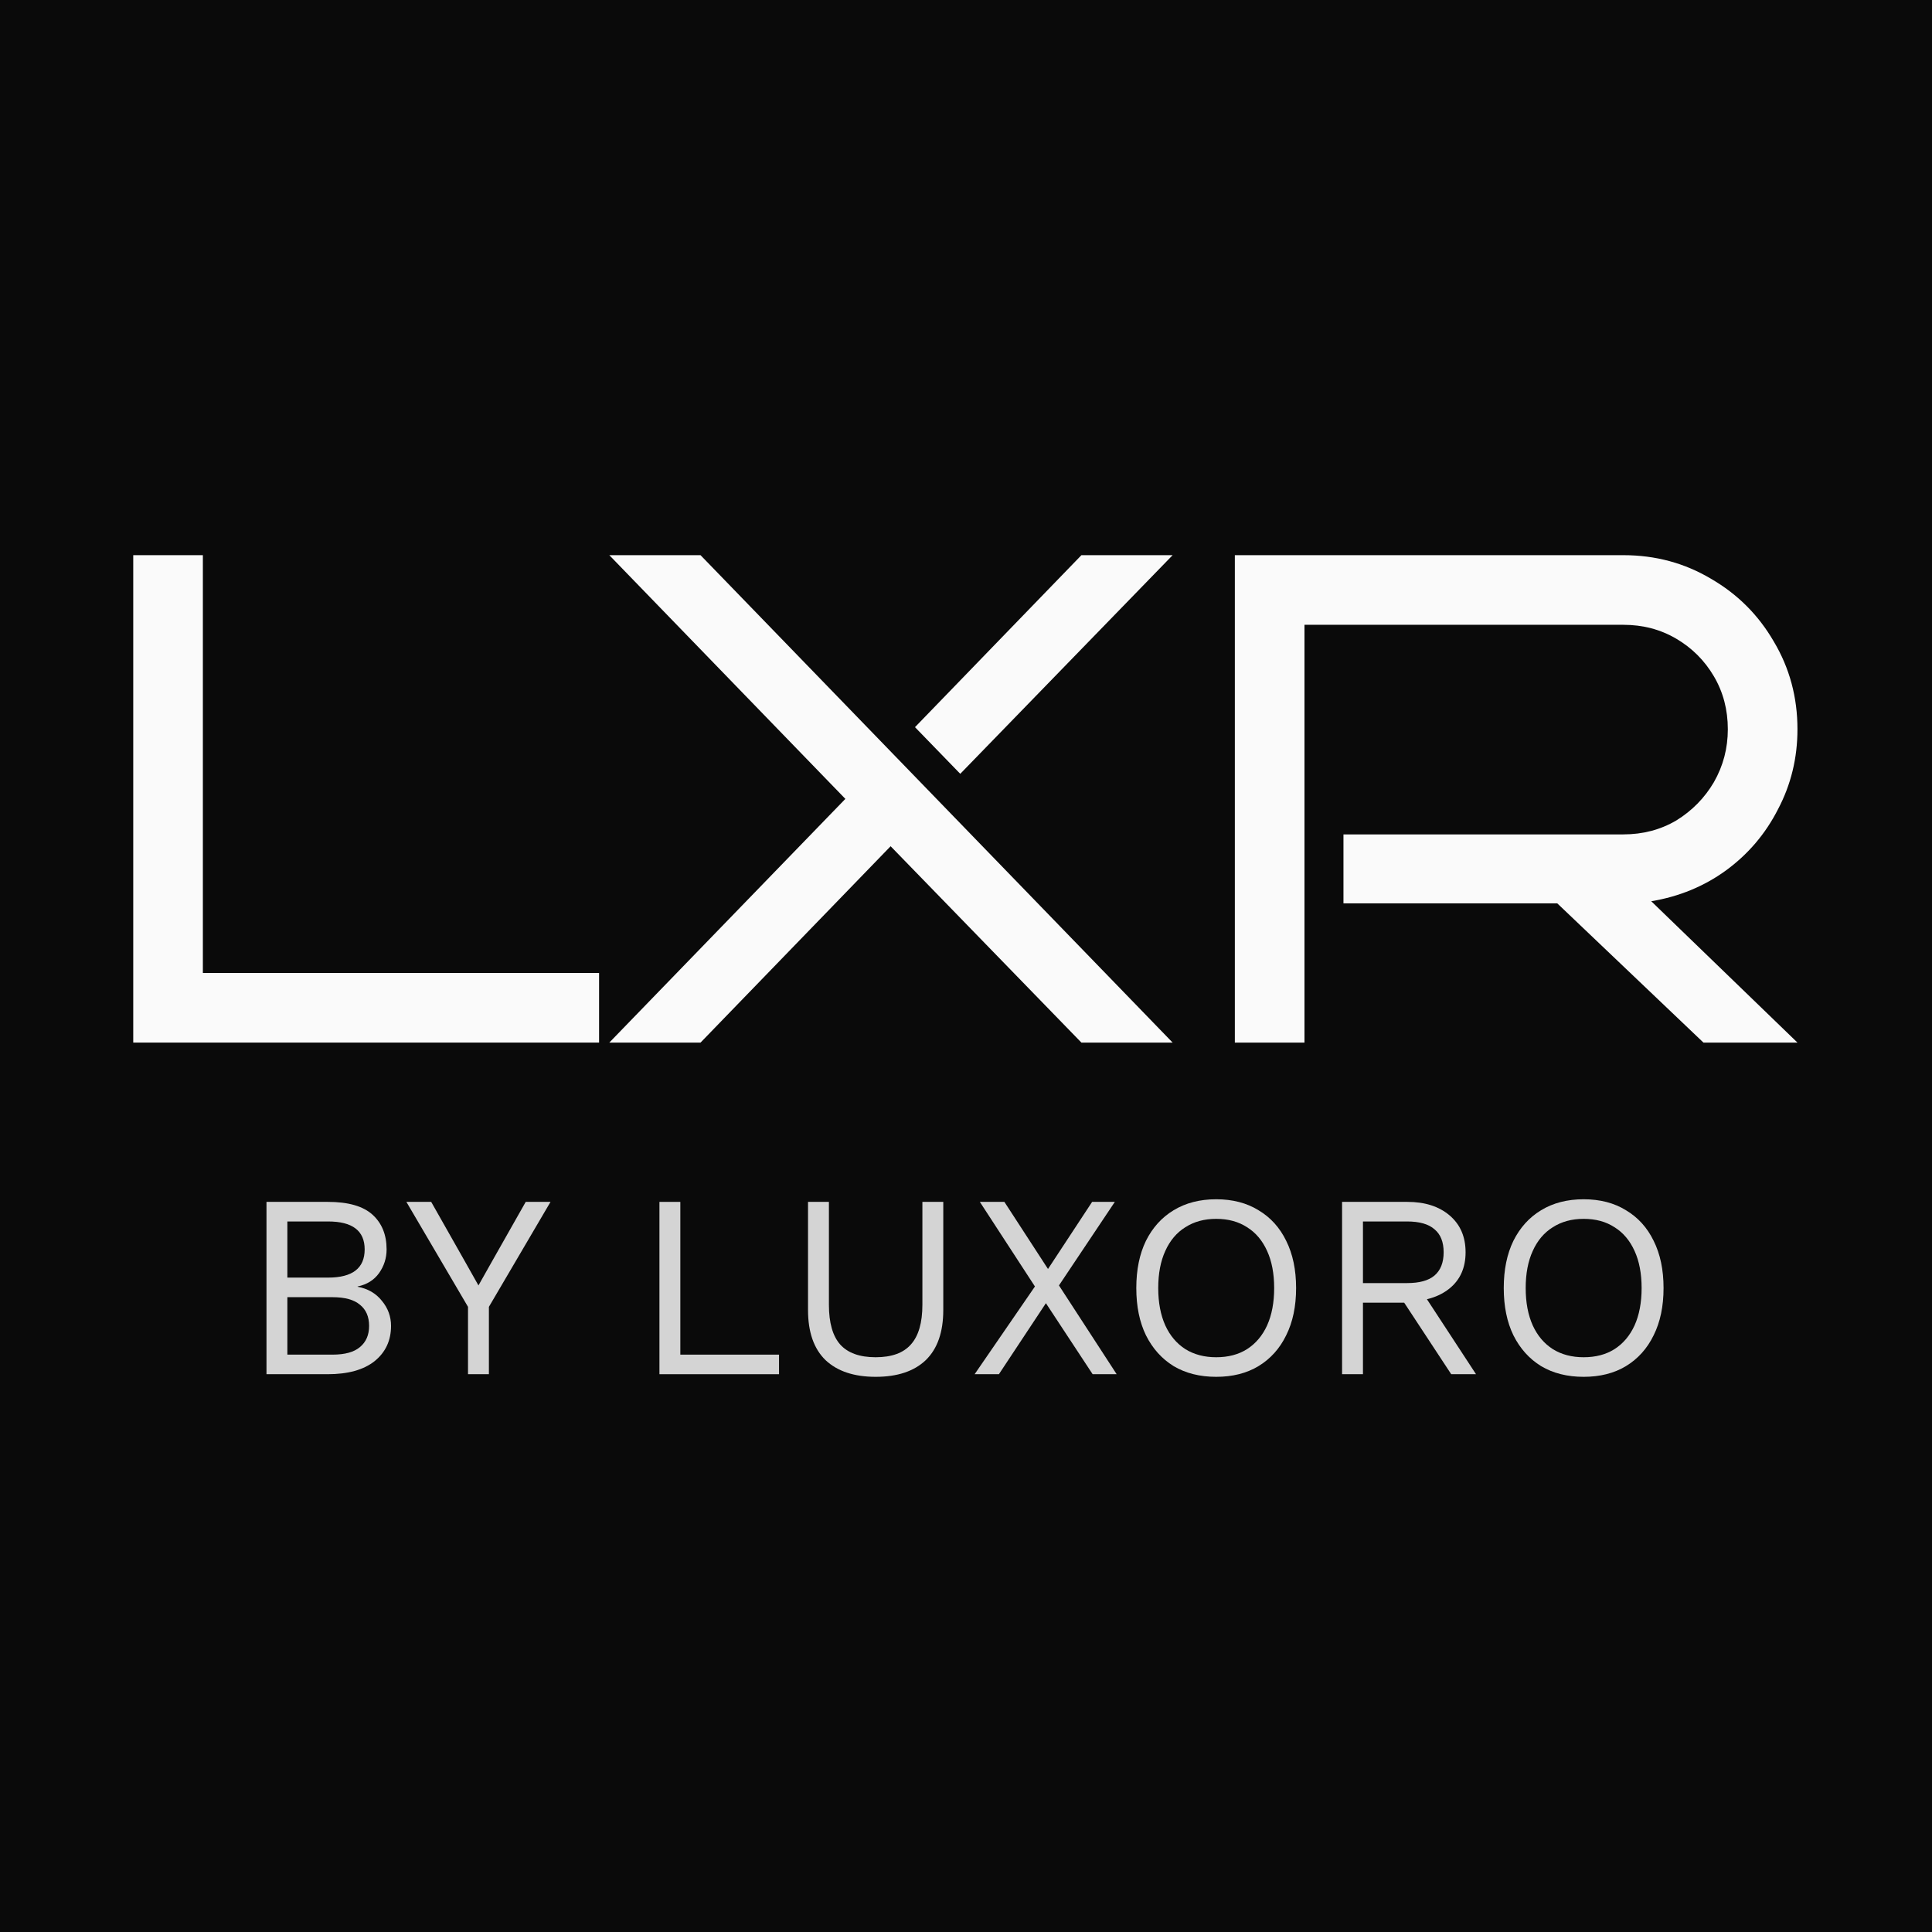
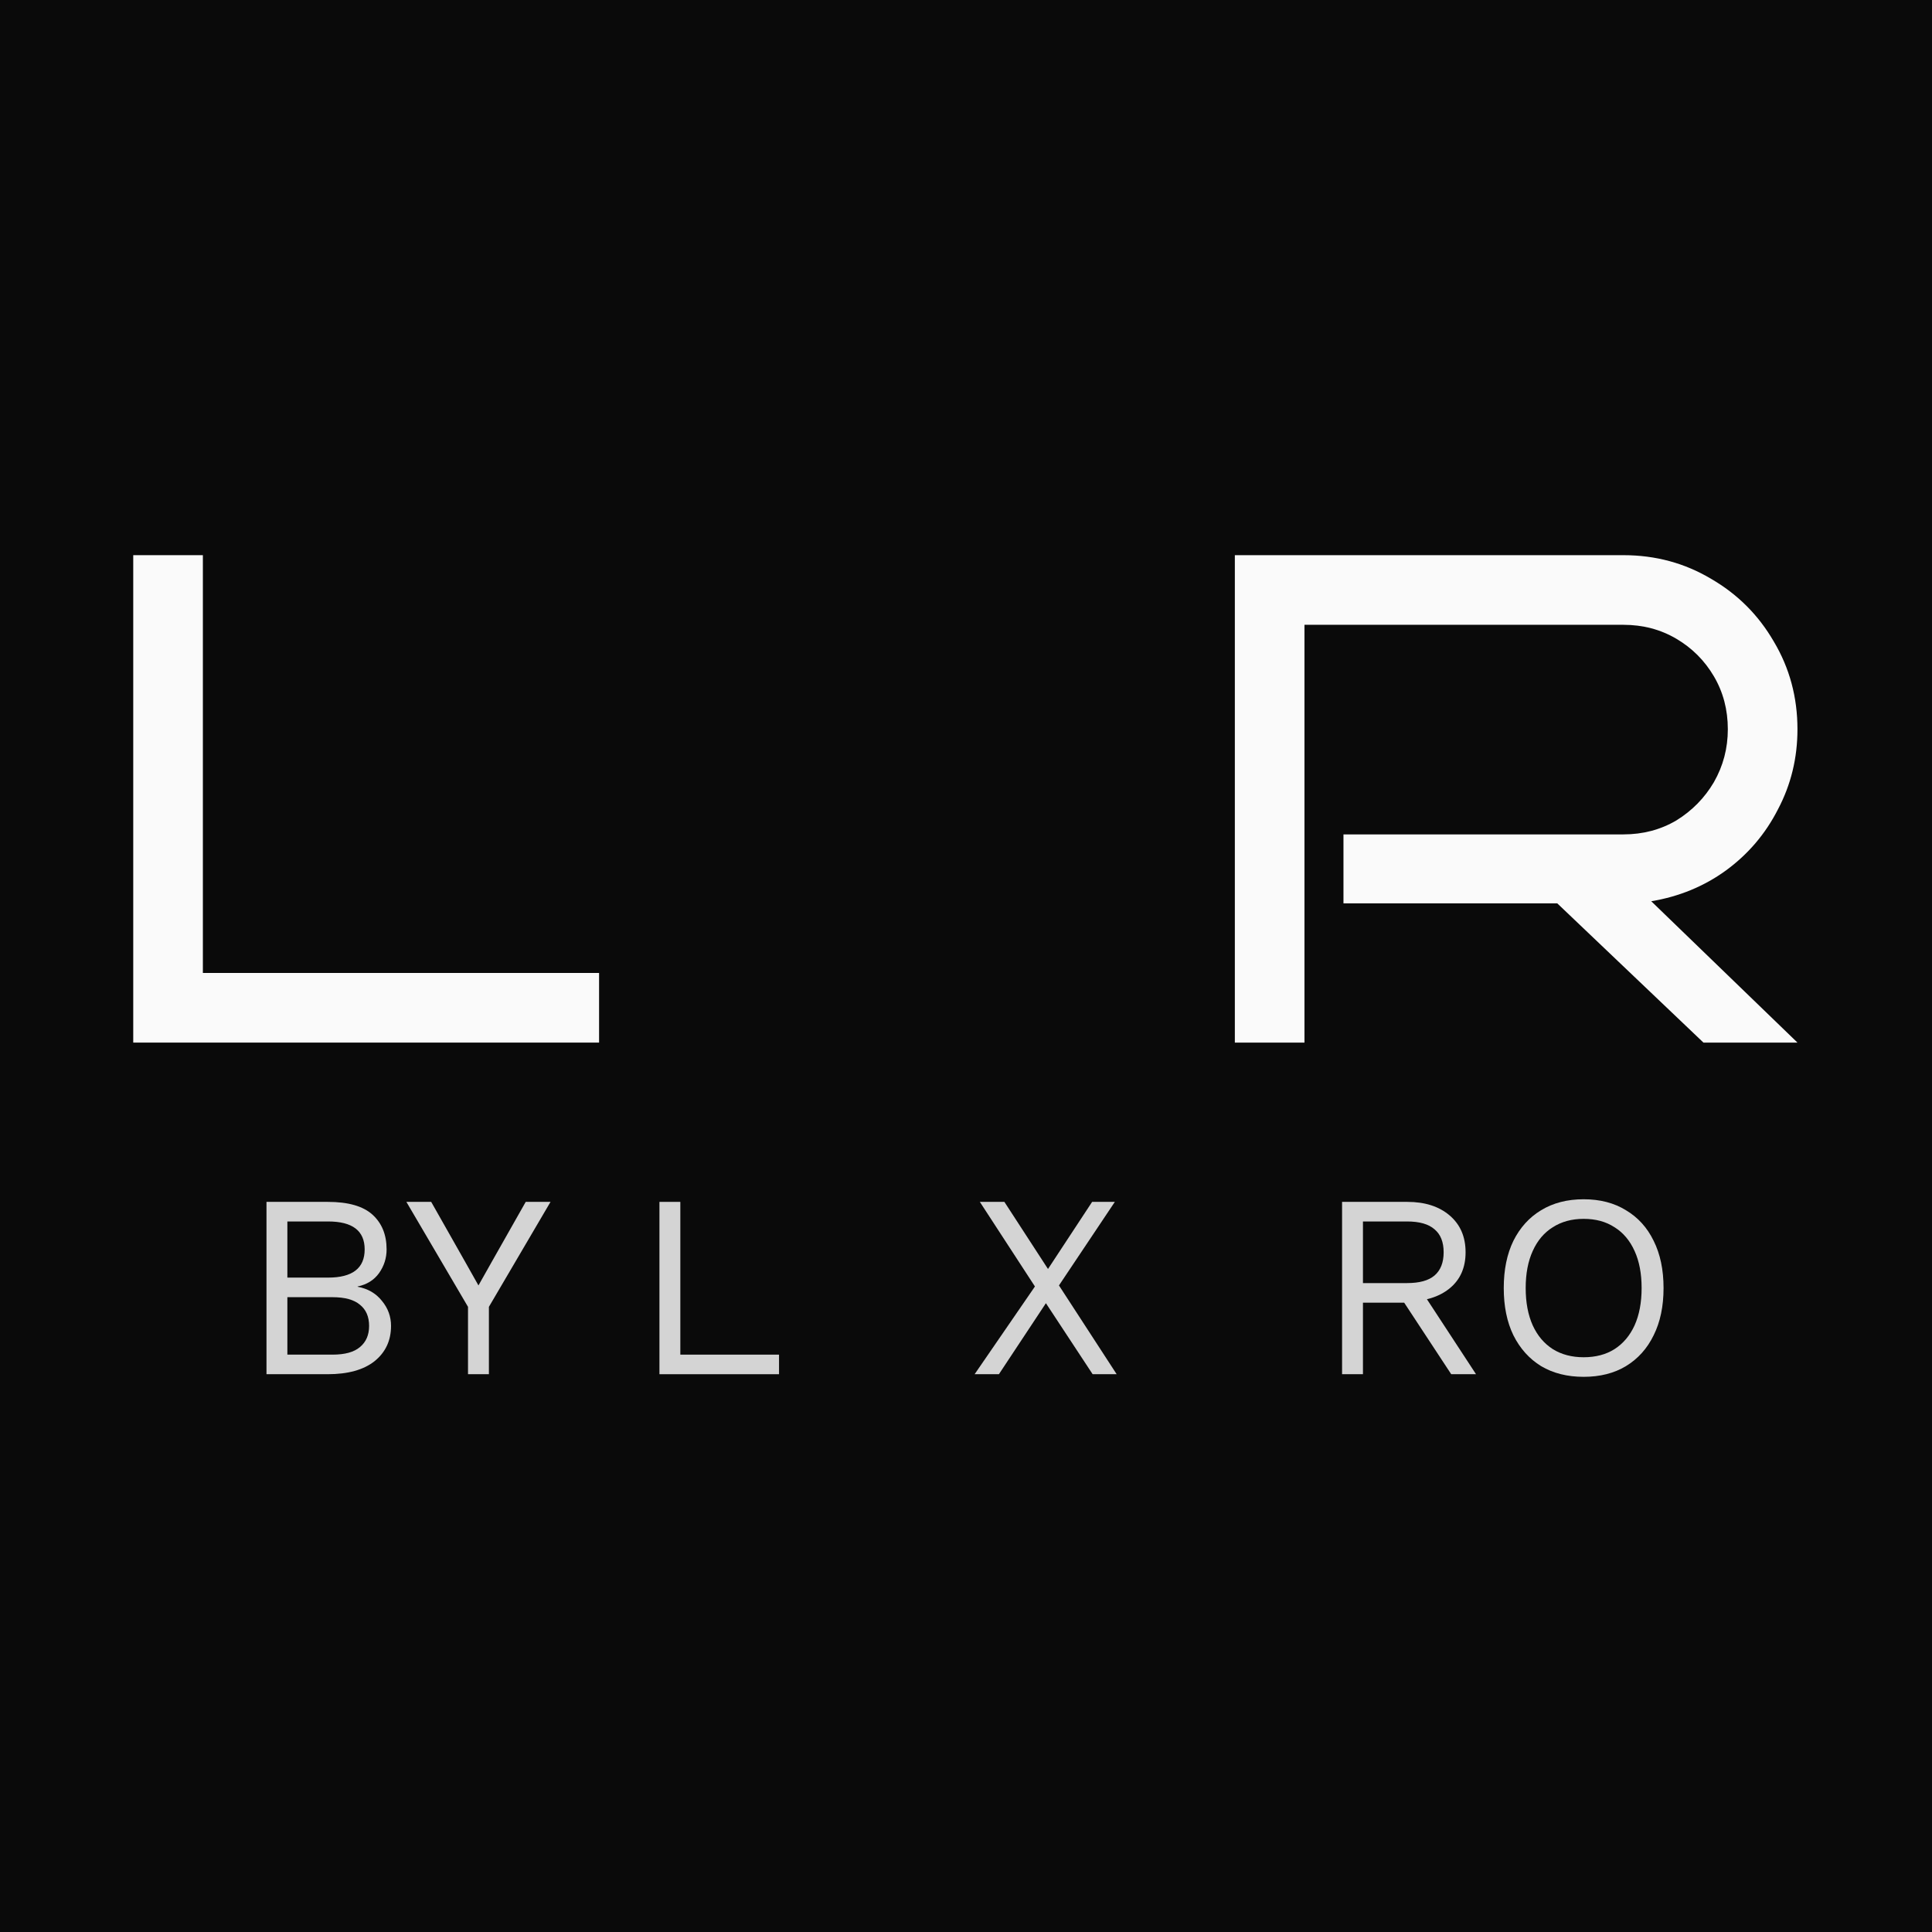
<svg xmlns="http://www.w3.org/2000/svg" width="320" height="320" viewBox="0 0 320 320" fill="none">
  <g id="favicon">
    <rect id="bg" width="320" height="320" fill="#0A0A0A" />
    <g id="logo">
      <path id="Vector" d="M297.716 172.686H282.146L257.927 149.62H222.52V138.202H268.883C272.113 138.202 275.034 137.433 277.649 135.895C280.263 134.281 282.339 132.166 283.876 129.552C285.414 126.861 286.183 123.939 286.183 120.787C286.183 117.558 285.414 114.636 283.876 112.022C282.339 109.408 280.263 107.332 277.649 105.794C275.034 104.256 272.113 103.487 268.883 103.487H216.062V172.686H204.529V91.954H268.883C274.189 91.954 279.033 93.261 283.415 95.875C287.798 98.413 291.258 101.873 293.795 106.255C296.409 110.638 297.716 115.482 297.716 120.787C297.716 125.554 296.64 129.975 294.487 134.05C292.411 138.125 289.528 141.508 285.837 144.199C282.223 146.813 278.11 148.505 273.497 149.274L297.716 172.686Z" fill="#FAFAFA" />
-       <path id="Vector_2" d="M194.224 172.686H179.116L147.515 140.163L116.03 172.686H100.921L140.019 132.32L100.921 91.954H116.03L194.224 172.686ZM194.224 91.954L159.048 128.168L151.552 120.441L179.116 91.954H194.224Z" fill="#FAFAFA" />
      <path id="Vector_3" d="M99.226 172.686H22.069V91.954H33.602V161.153H99.226V172.686Z" fill="#FAFAFA" />
    </g>
    <g id="firma">
      <path id="Vector_4" d="M262.303 198.636C265.013 198.636 267.349 199.242 269.309 200.453C271.299 201.635 272.827 203.322 273.894 205.513C274.989 207.704 275.537 210.314 275.537 213.341C275.537 216.369 274.989 218.978 273.894 221.169C272.827 223.361 271.299 225.062 269.309 226.273C267.349 227.455 265.013 228.046 262.303 228.046C259.593 228.046 257.243 227.455 255.253 226.273C253.293 225.062 251.765 223.361 250.669 221.169C249.602 218.978 249.069 216.369 249.069 213.341C249.069 210.314 249.602 207.704 250.669 205.513C251.765 203.322 253.293 201.635 255.253 200.453C257.243 199.242 259.593 198.636 262.303 198.636ZM262.303 201.88C260.342 201.88 258.641 202.341 257.2 203.264C255.758 204.158 254.648 205.47 253.869 207.2C253.091 208.901 252.702 210.948 252.702 213.341C252.702 215.734 253.091 217.796 253.869 219.526C254.648 221.227 255.758 222.539 257.2 223.462C258.641 224.355 260.342 224.802 262.303 224.802C264.292 224.802 265.994 224.355 267.406 223.462C268.848 222.539 269.958 221.227 270.737 219.526C271.515 217.796 271.904 215.734 271.904 213.341C271.904 210.948 271.515 208.901 270.737 207.2C269.958 205.47 268.848 204.158 267.406 203.264C265.994 202.341 264.292 201.88 262.303 201.88Z" fill="#D4D4D4" />
      <path id="Vector_5" d="M233.102 199.069C236.014 199.069 238.349 199.819 240.108 201.318C241.867 202.817 242.746 204.85 242.746 207.416C242.746 209.982 241.852 211.986 240.065 213.428C238.306 214.841 235.971 215.547 233.058 215.547L232.756 215.763H225.749V227.613H222.289V199.069H233.102ZM233.058 212.519C235.106 212.519 236.619 212.101 237.6 211.265C238.609 210.4 239.113 209.117 239.113 207.416C239.113 205.715 238.609 204.446 237.6 203.61C236.619 202.745 235.106 202.313 233.058 202.313H225.749V212.519H233.058ZM235.048 213.211L244.476 227.613H240.368L232.15 215.114L235.048 213.211Z" fill="#D4D4D4" />
-       <path id="Vector_6" d="M201.441 198.636C204.151 198.636 206.487 199.242 208.447 200.453C210.437 201.635 211.965 203.322 213.032 205.513C214.127 207.704 214.675 210.314 214.675 213.341C214.675 216.369 214.127 218.978 213.032 221.169C211.965 223.361 210.437 225.062 208.447 226.273C206.487 227.455 204.151 228.046 201.441 228.046C198.731 228.046 196.381 227.455 194.391 226.273C192.431 225.062 190.903 223.361 189.807 221.169C188.74 218.978 188.207 216.369 188.207 213.341C188.207 210.314 188.74 207.704 189.807 205.513C190.903 203.322 192.431 201.635 194.391 200.453C196.381 199.242 198.731 198.636 201.441 198.636ZM201.441 201.88C199.48 201.88 197.779 202.341 196.337 203.264C194.896 204.158 193.786 205.47 193.007 207.2C192.229 208.901 191.84 210.948 191.84 213.341C191.84 215.734 192.229 217.796 193.007 219.526C193.786 221.227 194.896 222.539 196.337 223.462C197.779 224.355 199.48 224.802 201.441 224.802C203.43 224.802 205.131 224.355 206.544 223.462C207.986 222.539 209.096 221.227 209.874 219.526C210.653 217.796 211.042 215.734 211.042 213.341C211.042 210.948 210.653 208.901 209.874 207.2C209.096 205.47 207.986 204.158 206.544 203.264C205.131 202.341 203.43 201.88 201.441 201.88Z" fill="#D4D4D4" />
      <path id="Vector_7" d="M184.955 227.613H180.976L173.235 215.85L165.45 227.613H161.428L171.418 213.082L162.293 199.069H166.358L173.581 210.184L180.89 199.069H184.652L175.397 212.909L184.955 227.613Z" fill="#D4D4D4" />
-       <path id="Vector_8" d="M156.237 199.069V216.974C156.237 220.636 155.271 223.404 153.339 225.278C151.408 227.123 148.64 228.046 145.036 228.046C141.46 228.046 138.692 227.123 136.732 225.278C134.8 223.404 133.834 220.636 133.834 216.974V199.069H137.294V216.109C137.294 219.079 137.914 221.27 139.154 222.683C140.422 224.096 142.383 224.802 145.036 224.802C147.688 224.802 149.634 224.096 150.874 222.683C152.143 221.27 152.777 219.079 152.777 216.109V199.069H156.237Z" fill="#D4D4D4" />
      <path id="Vector_9" d="M112.684 224.37H129.032V227.613H109.224V199.069H112.684V224.37Z" fill="#D4D4D4" />
      <path id="Vector_10" d="M91.184 199.069L80.977 216.455V227.613H77.517V216.455L67.31 199.069H71.419L76.955 208.843L79.247 212.909L81.539 208.843L87.075 199.069H91.184Z" fill="#D4D4D4" />
      <path id="Vector_11" d="M44.138 227.613V199.069H54.301C57.675 199.069 60.14 199.775 61.697 201.188C63.254 202.601 64.033 204.518 64.033 206.94C64.033 208.382 63.614 209.694 62.778 210.876C61.942 212.029 60.76 212.765 59.232 213.082V213.125C60.933 213.442 62.274 214.221 63.254 215.46C64.263 216.671 64.768 218.055 64.768 219.612C64.768 222.034 63.86 223.981 62.043 225.451C60.227 226.893 57.632 227.613 54.258 227.613H44.138ZM47.598 224.37H55.08C57.127 224.37 58.641 223.952 59.621 223.116C60.63 222.279 61.135 221.112 61.135 219.612C61.135 218.084 60.63 216.916 59.621 216.109C58.641 215.273 57.127 214.855 55.08 214.855H47.598V224.37ZM47.598 211.611H54.345C58.381 211.611 60.4 210.054 60.4 206.94C60.4 203.855 58.381 202.313 54.345 202.313H47.598V211.611Z" fill="#D4D4D4" />
    </g>
  </g>
</svg>